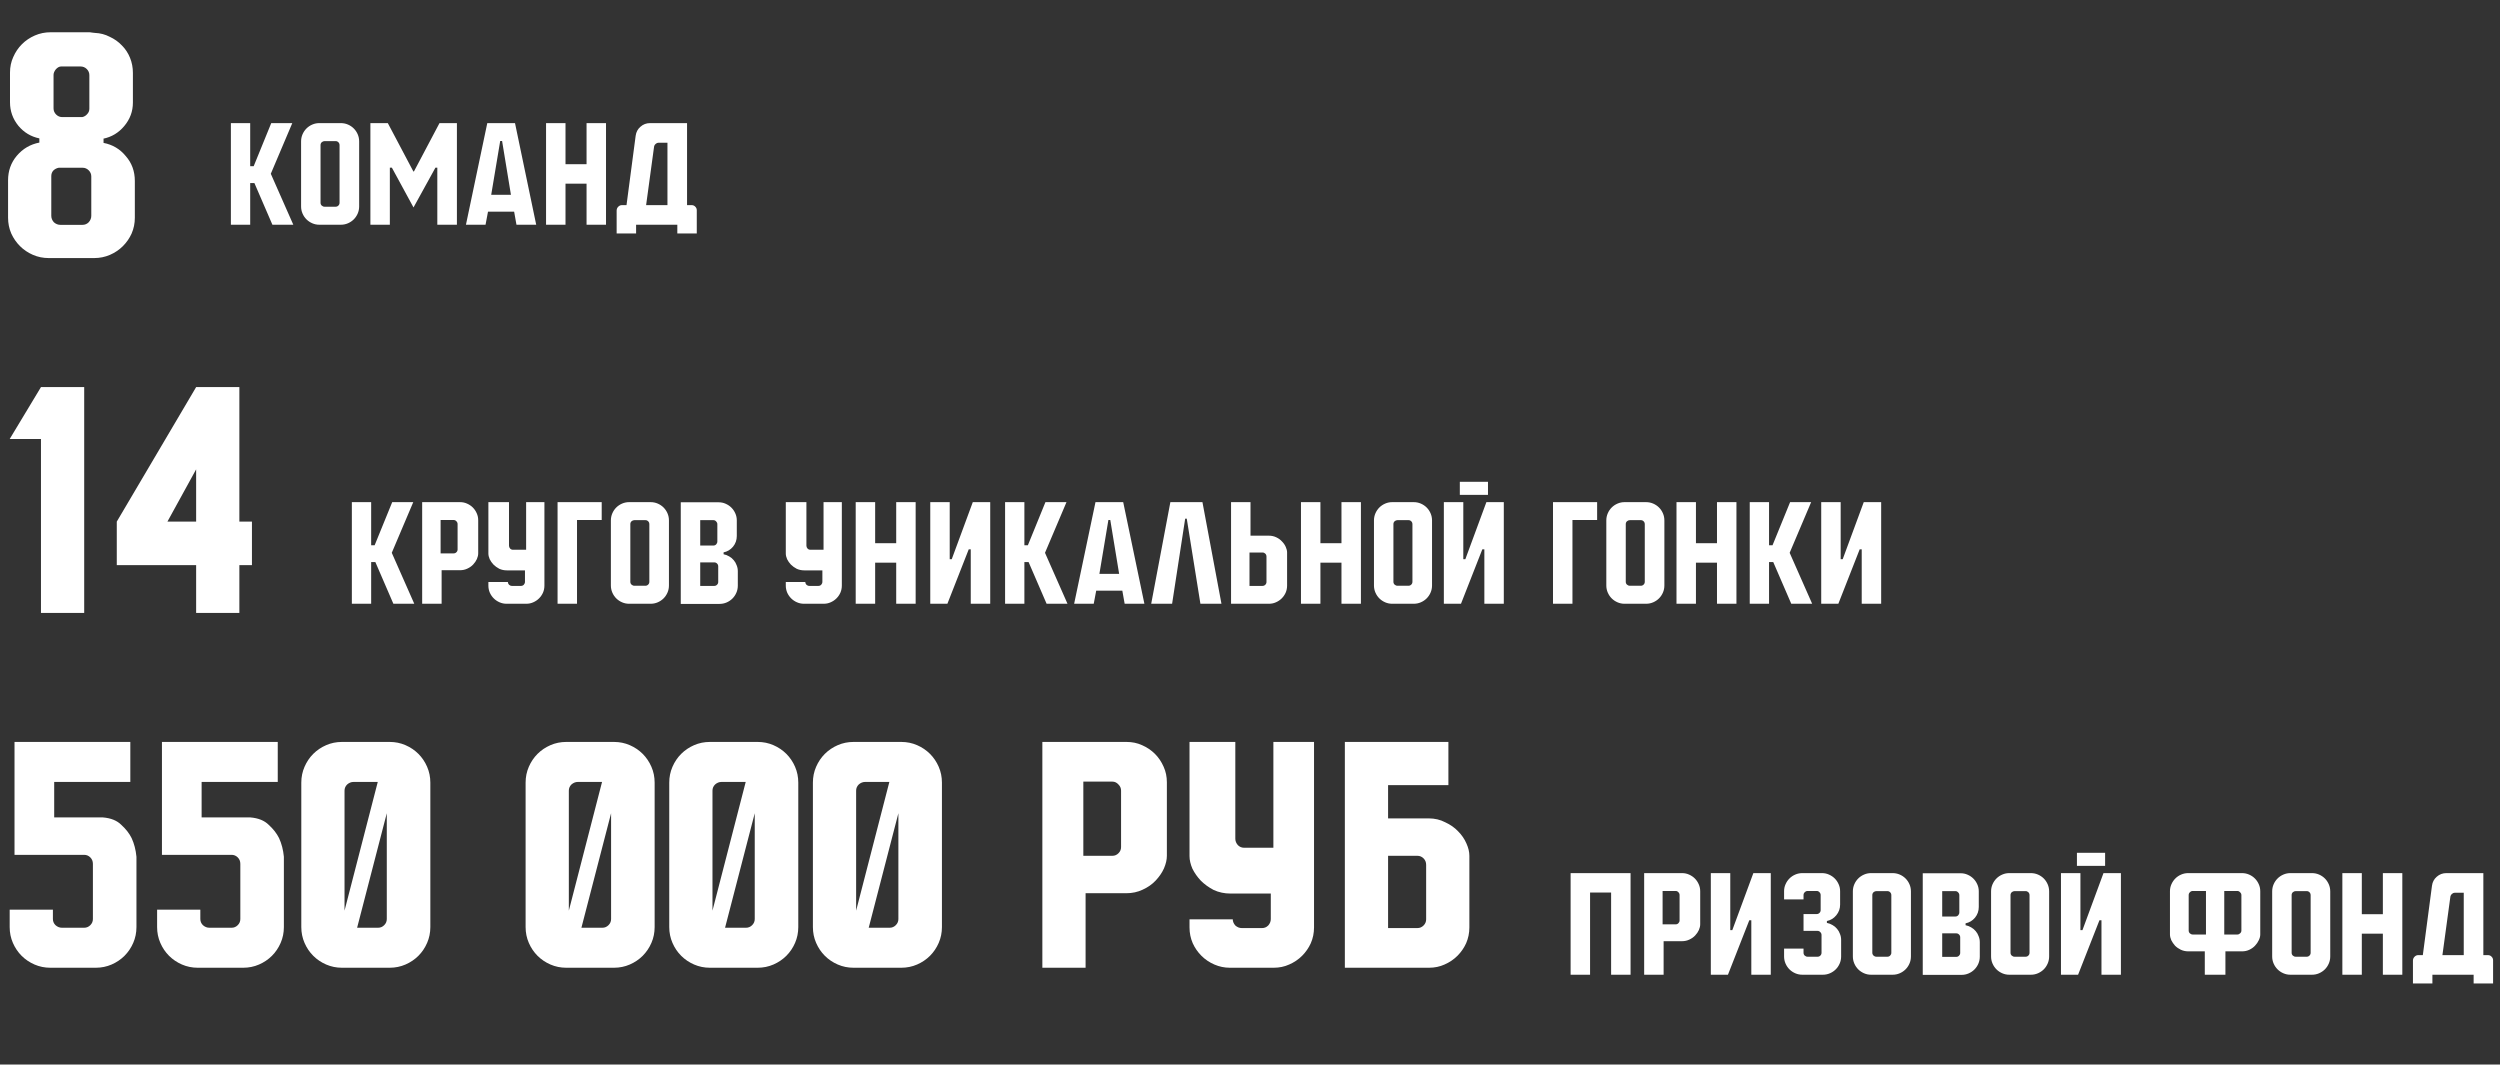
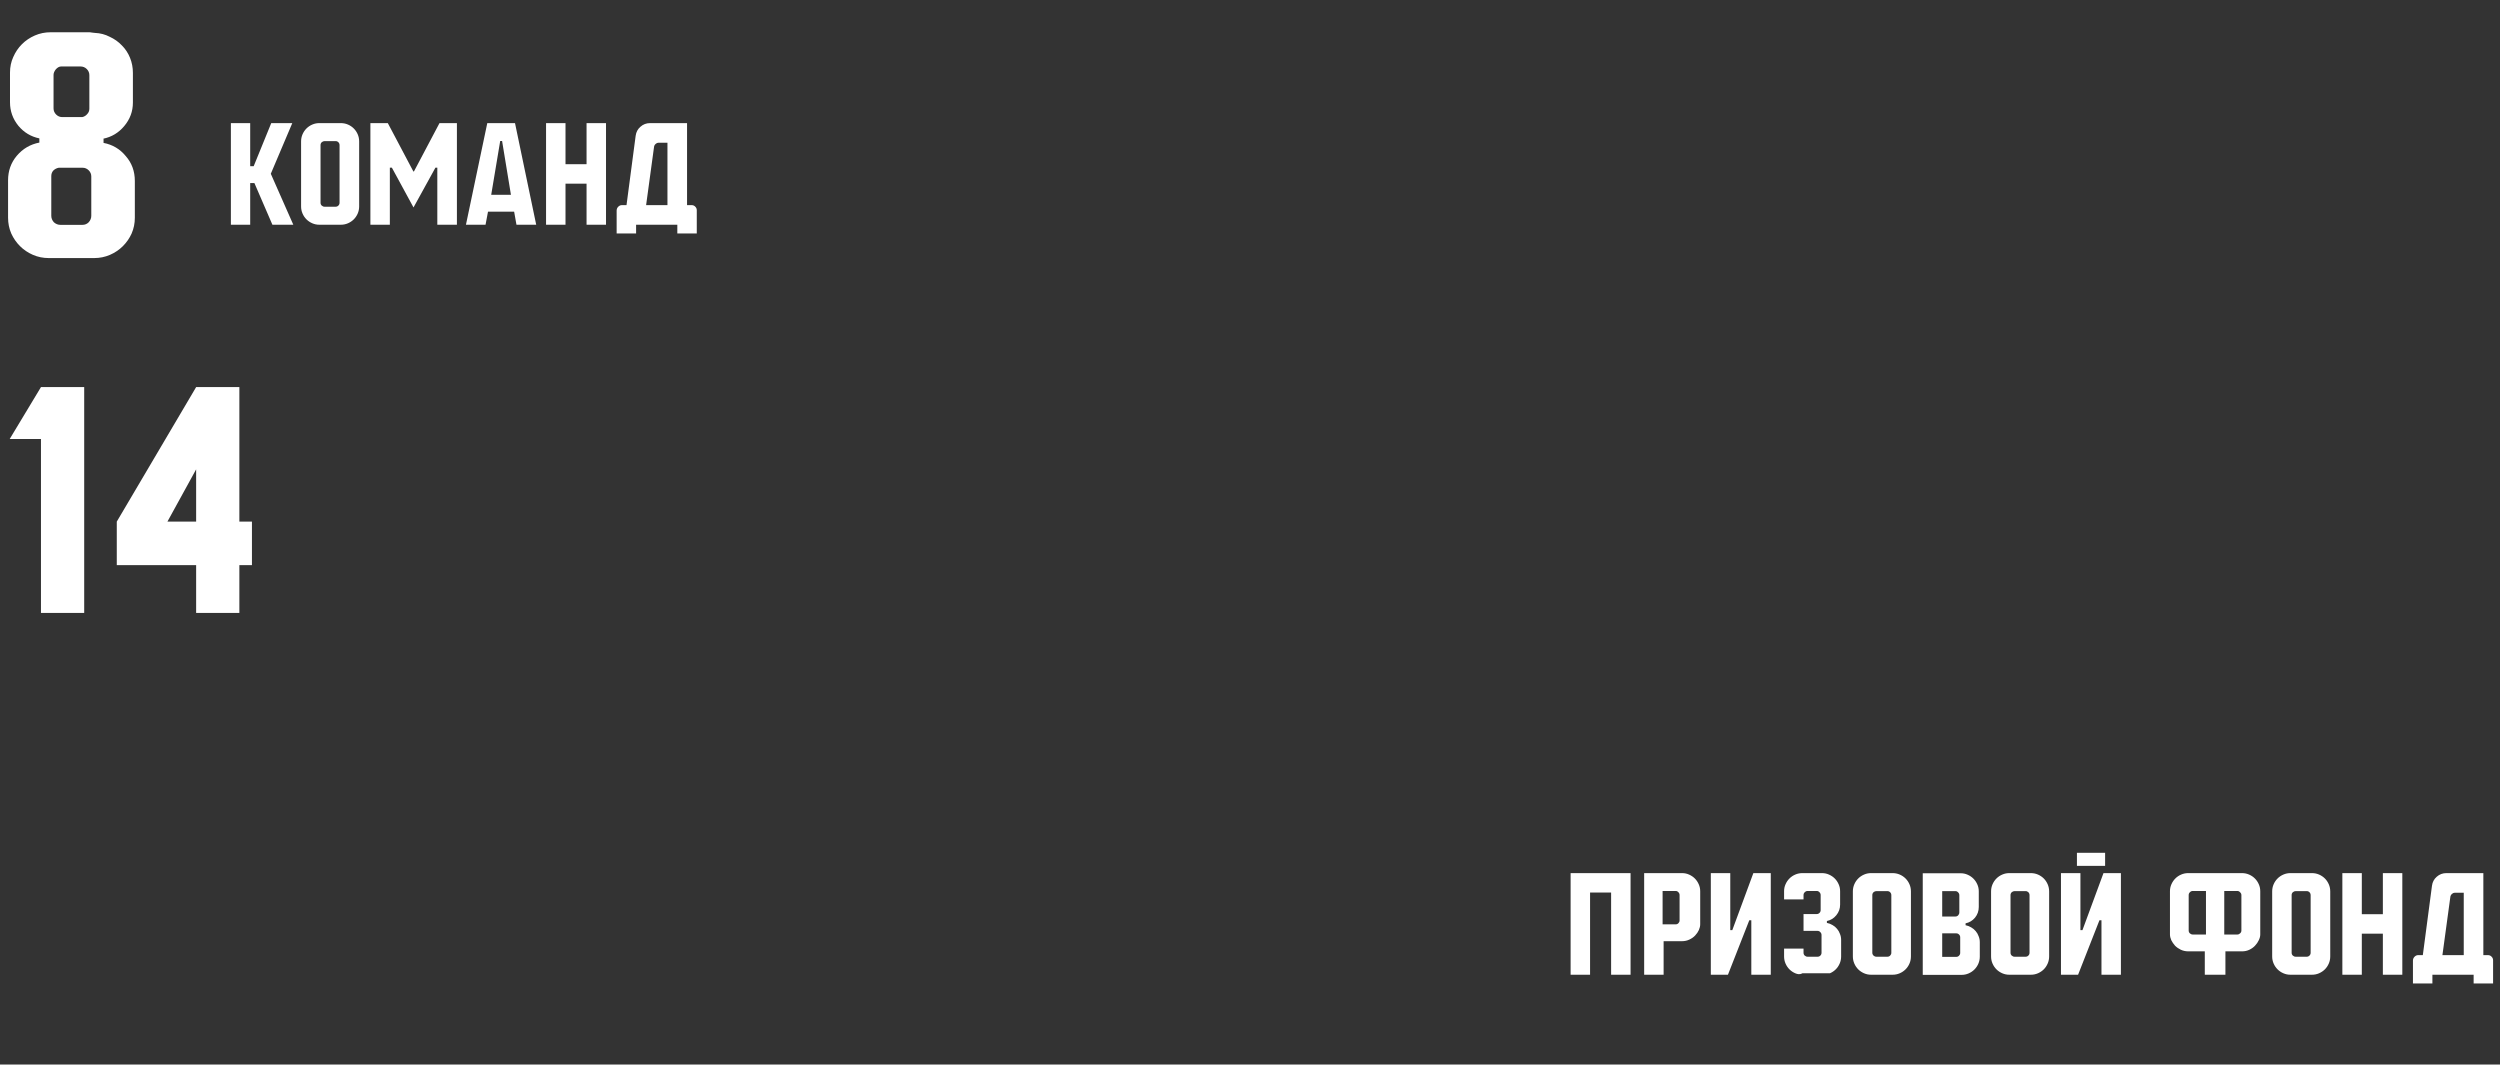
<svg xmlns="http://www.w3.org/2000/svg" viewBox="0 0 310 132" fill="none">
  <rect x="0" y="0" width="310" height="132" fill="#333333" stroke="none" />
  <path d="M4.88 17.16C3.84 16.947 2.973 16.427 2.28 15.6C1.587 14.747 1.24 13.773 1.24 12.68V9C1.24 8.307 1.373 7.667 1.64 7.08C1.907 6.467 2.267 5.933 2.72 5.48C3.173 5.027 3.707 4.667 4.32 4.4C4.933 4.133 5.587 4 6.28 4H11.04C11.173 4 11.293 4.013 11.4 4.04C11.507 4.04 11.627 4.053 11.76 4.08C12.427 4.107 13.04 4.267 13.6 4.56C14.187 4.827 14.693 5.187 15.12 5.64C15.547 6.067 15.88 6.573 16.12 7.16C16.36 7.747 16.48 8.373 16.48 9.04V12.72C16.48 13.813 16.12 14.787 15.4 15.64C14.707 16.467 13.84 16.987 12.8 17.2H12.84V17.72C13.96 17.933 14.88 18.48 15.6 19.36C16.347 20.213 16.72 21.24 16.72 22.44V27C16.72 27.693 16.587 28.347 16.32 28.96C16.053 29.547 15.693 30.067 15.24 30.52C14.787 30.973 14.253 31.333 13.64 31.6C13.027 31.867 12.373 32 11.68 32H6.04C5.347 32 4.693 31.867 4.08 31.6C3.467 31.333 2.933 30.973 2.48 30.52C2.027 30.067 1.667 29.547 1.4 28.96C1.133 28.347 1 27.693 1 27V22.36C1 21.187 1.36 20.173 2.08 19.32C2.827 18.44 3.76 17.893 4.88 17.68V17.16ZM10.2 14.52C10.44 14.467 10.64 14.347 10.8 14.16C10.987 13.973 11.08 13.747 11.08 13.48V9.32C11.08 9.027 10.973 8.773 10.76 8.56C10.547 8.347 10.28 8.24 9.96 8.24H7.6C7.36 8.24 7.133 8.36 6.92 8.6C6.733 8.84 6.64 9.067 6.64 9.28V13.44C6.64 13.733 6.747 13.987 6.96 14.2C7.173 14.413 7.427 14.52 7.72 14.52H10.2ZM7.28 20.8C7.013 20.853 6.787 20.973 6.6 21.16C6.44 21.347 6.36 21.573 6.36 21.84V26.76C6.36 27.053 6.467 27.32 6.68 27.56C6.92 27.773 7.187 27.88 7.48 27.88H10.24C10.533 27.88 10.787 27.773 11 27.56C11.213 27.32 11.32 27.053 11.32 26.76V21.88C11.32 21.587 11.213 21.333 11 21.12C10.787 20.907 10.533 20.8 10.24 20.8H7.28Z" fill="white" />
  <path d="M28.63 15.266H31.024V20.612H31.456L33.634 15.266H36.244L33.58 21.548L36.37 27.866H33.778L31.546 22.7H31.024V27.866H28.63V15.266ZM37.335 17.534C37.335 17.222 37.395 16.928 37.515 16.652C37.635 16.376 37.797 16.136 38.001 15.932C38.205 15.728 38.445 15.566 38.721 15.446C38.997 15.326 39.285 15.266 39.585 15.266H42.267C42.579 15.266 42.873 15.326 43.149 15.446C43.425 15.566 43.665 15.728 43.869 15.932C44.073 16.136 44.235 16.376 44.355 16.652C44.475 16.928 44.535 17.222 44.535 17.534V25.598C44.535 25.91 44.475 26.204 44.355 26.48C44.235 26.756 44.073 26.996 43.869 27.2C43.665 27.404 43.425 27.566 43.149 27.686C42.873 27.806 42.579 27.866 42.267 27.866H39.585C39.285 27.866 38.997 27.806 38.721 27.686C38.445 27.566 38.205 27.404 38.001 27.2C37.797 26.996 37.635 26.756 37.515 26.48C37.395 26.204 37.335 25.91 37.335 25.598V17.534ZM41.619 25.634C41.751 25.634 41.865 25.586 41.961 25.49C42.057 25.394 42.105 25.28 42.105 25.148V18.002C42.105 17.858 42.057 17.738 41.961 17.642C41.865 17.546 41.751 17.498 41.619 17.498H40.251C40.119 17.498 39.999 17.546 39.891 17.642C39.795 17.738 39.747 17.852 39.747 17.984V25.148C39.747 25.28 39.795 25.394 39.891 25.49C39.999 25.586 40.119 25.634 40.251 25.634H41.619ZM45.929 15.266H48.089L51.257 21.26H51.329L54.497 15.266H56.657V27.866H54.227V20.792H53.993L51.275 25.724L48.593 20.792H48.341V27.866H45.929V15.266ZM60.423 15.266H63.861L66.489 27.866H64.041L63.753 26.246H60.513L60.207 27.866H57.777L60.423 15.266ZM63.357 24.158L62.259 17.48H62.025L60.909 24.158H63.357ZM67.711 27.866V15.266H70.123V20.36H72.733V15.266H75.145V27.866H72.733V22.772H70.123V27.866H67.711ZM76.464 26.12C76.464 25.928 76.53 25.766 76.662 25.634C76.794 25.502 76.944 25.436 77.112 25.436H77.688L78.822 16.832C78.882 16.376 79.08 16.004 79.416 15.716C79.752 15.416 80.148 15.266 80.604 15.266H85.194V25.436H85.77C85.95 25.436 86.1 25.502 86.22 25.634C86.34 25.754 86.4 25.898 86.4 26.066V28.946H83.988V27.866H78.876V28.946H76.464V26.12ZM82.764 25.436V17.696H81.666C81.534 17.696 81.414 17.744 81.306 17.84C81.198 17.924 81.132 18.032 81.108 18.164L80.118 25.436H82.764Z" fill="white" />
  <path d="M5.08 48H10.44V76H5.08V54.44H1.2L5.08 48ZM14.481 64.68L24.321 48H29.681V64.68H31.241V70.08H29.681V76H24.321V70.08H14.481V64.68ZM24.321 64.68V58.2L20.761 64.68H24.321Z" fill="white" />
-   <path d="M43.63 62.266H46.024V67.612H46.456L48.634 62.266H51.244L48.58 68.548L51.37 74.866H48.778L46.546 69.7H46.024V74.866H43.63V62.266ZM52.349 62.266H57.047C57.359 62.266 57.647 62.326 57.911 62.446C58.187 62.566 58.427 62.728 58.631 62.932C58.835 63.136 58.997 63.376 59.117 63.652C59.237 63.916 59.297 64.204 59.297 64.516V68.62C59.297 68.836 59.243 69.07 59.135 69.322C59.027 69.562 58.871 69.79 58.667 70.006C58.475 70.21 58.235 70.378 57.947 70.51C57.671 70.642 57.365 70.708 57.029 70.708H54.761V74.866H52.349V62.266ZM56.255 68.62C56.387 68.62 56.501 68.572 56.597 68.476C56.693 68.38 56.741 68.266 56.741 68.134V64.984C56.741 64.852 56.693 64.738 56.597 64.642C56.501 64.534 56.387 64.48 56.255 64.48H54.635V68.62H56.255ZM60.56 72.166H62.972V72.148C62.972 72.28 63.02 72.4 63.116 72.508C63.224 72.604 63.344 72.652 63.476 72.652H64.61C64.742 72.652 64.856 72.604 64.952 72.508C65.048 72.4 65.096 72.28 65.096 72.148V70.726H62.846C62.51 70.726 62.198 70.66 61.91 70.528C61.634 70.384 61.394 70.21 61.19 70.006C60.998 69.802 60.842 69.58 60.722 69.34C60.614 69.088 60.56 68.854 60.56 68.638V62.266H63.116V67.666C63.116 67.798 63.164 67.918 63.26 68.026C63.356 68.122 63.47 68.17 63.602 68.17H65.24V62.266H67.508V72.616C67.508 72.928 67.448 73.222 67.328 73.498C67.208 73.762 67.046 73.996 66.842 74.2C66.638 74.404 66.398 74.566 66.122 74.686C65.858 74.806 65.57 74.866 65.258 74.866H62.81C62.51 74.866 62.222 74.806 61.946 74.686C61.67 74.566 61.43 74.404 61.226 74.2C61.022 73.996 60.86 73.762 60.74 73.498C60.62 73.222 60.56 72.928 60.56 72.616V72.166ZM69.138 62.266H74.611V64.48H71.55V74.866H69.138V62.266ZM75.749 64.534C75.749 64.222 75.809 63.928 75.929 63.652C76.049 63.376 76.211 63.136 76.415 62.932C76.619 62.728 76.859 62.566 77.135 62.446C77.411 62.326 77.699 62.266 77.999 62.266H80.681C80.993 62.266 81.287 62.326 81.563 62.446C81.839 62.566 82.079 62.728 82.283 62.932C82.487 63.136 82.649 63.376 82.769 63.652C82.889 63.928 82.949 64.222 82.949 64.534V72.598C82.949 72.91 82.889 73.204 82.769 73.48C82.649 73.756 82.487 73.996 82.283 74.2C82.079 74.404 81.839 74.566 81.563 74.686C81.287 74.806 80.993 74.866 80.681 74.866H77.999C77.699 74.866 77.411 74.806 77.135 74.686C76.859 74.566 76.619 74.404 76.415 74.2C76.211 73.996 76.049 73.756 75.929 73.48C75.809 73.204 75.749 72.91 75.749 72.598V64.534ZM80.033 72.634C80.165 72.634 80.279 72.586 80.375 72.49C80.471 72.394 80.519 72.28 80.519 72.148V65.002C80.519 64.858 80.471 64.738 80.375 64.642C80.279 64.546 80.165 64.498 80.033 64.498H78.665C78.533 64.498 78.413 64.546 78.305 64.642C78.209 64.738 78.161 64.852 78.161 64.984V72.148C78.161 72.28 78.209 72.394 78.305 72.49C78.413 72.586 78.533 72.634 78.665 72.634H80.033ZM84.415 62.284H89.113C89.425 62.284 89.713 62.344 89.977 62.464C90.253 62.584 90.493 62.746 90.697 62.95C90.901 63.154 91.063 63.394 91.183 63.67C91.303 63.934 91.363 64.222 91.363 64.534V66.46C91.363 66.964 91.207 67.408 90.895 67.792C90.583 68.164 90.193 68.398 89.725 68.494V68.728C89.977 68.776 90.211 68.866 90.427 68.998C90.643 69.118 90.829 69.274 90.985 69.466C91.141 69.646 91.261 69.856 91.345 70.096C91.441 70.324 91.489 70.57 91.489 70.834V72.616C91.489 72.928 91.429 73.222 91.309 73.498C91.189 73.774 91.027 74.014 90.823 74.218C90.619 74.422 90.379 74.584 90.103 74.704C89.827 74.824 89.533 74.884 89.221 74.884H84.415V62.284ZM88.465 67.648C88.597 67.648 88.711 67.6 88.807 67.504C88.903 67.396 88.951 67.276 88.951 67.144V65.002C88.951 64.87 88.903 64.756 88.807 64.66C88.711 64.552 88.597 64.498 88.465 64.498H86.827V67.648H88.465ZM88.573 72.652C88.705 72.652 88.819 72.604 88.915 72.508C89.011 72.412 89.059 72.298 89.059 72.166V70.222C89.059 70.09 89.011 69.976 88.915 69.88C88.819 69.784 88.705 69.736 88.573 69.736H86.827V72.652H88.573ZM97.439 72.166H99.851V72.148C99.851 72.28 99.899 72.4 99.995 72.508C100.103 72.604 100.223 72.652 100.355 72.652H101.489C101.621 72.652 101.735 72.604 101.831 72.508C101.927 72.4 101.975 72.28 101.975 72.148V70.726H99.725C99.389 70.726 99.077 70.66 98.789 70.528C98.513 70.384 98.273 70.21 98.069 70.006C97.877 69.802 97.721 69.58 97.601 69.34C97.493 69.088 97.439 68.854 97.439 68.638V62.266H99.995V67.666C99.995 67.798 100.043 67.918 100.139 68.026C100.235 68.122 100.349 68.17 100.481 68.17H102.119V62.266H104.387V72.616C104.387 72.928 104.327 73.222 104.207 73.498C104.087 73.762 103.925 73.996 103.721 74.2C103.517 74.404 103.277 74.566 103.001 74.686C102.737 74.806 102.449 74.866 102.137 74.866H99.689C99.389 74.866 99.101 74.806 98.825 74.686C98.549 74.566 98.309 74.404 98.105 74.2C97.901 73.996 97.739 73.762 97.619 73.498C97.499 73.222 97.439 72.928 97.439 72.616V72.166ZM106.107 74.866V62.266H108.519V67.36H111.129V62.266H113.541V74.866H111.129V69.772H108.519V74.866H106.107ZM115.353 62.266H117.764V69.34H118.016L120.626 62.266H122.787V74.866H120.374V68.116H120.123L117.477 74.866H115.353V62.266ZM124.63 62.266H127.024V67.612H127.456L129.634 62.266H132.244L129.58 68.548L132.37 74.866H129.778L127.546 69.7H127.024V74.866H124.63V62.266ZM135.839 62.266H139.277L141.905 74.866H139.457L139.169 73.246H135.929L135.623 74.866H133.193L135.839 62.266ZM138.773 71.158L137.675 64.48H137.441L136.325 71.158H138.773ZM145.125 62.266H149.103L151.461 74.866H148.851L147.159 64.318H146.961L145.341 74.866H142.749L145.125 62.266ZM152.651 74.866V62.266H155.063V66.424H157.331C157.667 66.424 157.973 66.49 158.249 66.622C158.537 66.754 158.777 66.928 158.969 67.144C159.173 67.348 159.329 67.576 159.437 67.828C159.545 68.068 159.599 68.296 159.599 68.512V72.616C159.599 72.928 159.539 73.222 159.419 73.498C159.299 73.762 159.137 73.996 158.933 74.2C158.729 74.404 158.489 74.566 158.213 74.686C157.949 74.806 157.661 74.866 157.349 74.866H152.651ZM156.557 72.652C156.689 72.652 156.803 72.604 156.899 72.508C156.995 72.412 157.043 72.298 157.043 72.166V69.016C157.043 68.872 156.995 68.752 156.899 68.656C156.803 68.56 156.689 68.512 156.557 68.512H154.937V72.652H156.557ZM161.32 74.866V62.266H163.732V67.36H166.342V62.266H168.754V74.866H166.342V69.772H163.732V74.866H161.32ZM170.372 64.534C170.372 64.222 170.432 63.928 170.552 63.652C170.672 63.376 170.834 63.136 171.038 62.932C171.242 62.728 171.482 62.566 171.758 62.446C172.034 62.326 172.322 62.266 172.622 62.266H175.304C175.616 62.266 175.91 62.326 176.186 62.446C176.462 62.566 176.702 62.728 176.906 62.932C177.11 63.136 177.272 63.376 177.392 63.652C177.512 63.928 177.572 64.222 177.572 64.534V72.598C177.572 72.91 177.512 73.204 177.392 73.48C177.272 73.756 177.11 73.996 176.906 74.2C176.702 74.404 176.462 74.566 176.186 74.686C175.91 74.806 175.616 74.866 175.304 74.866H172.622C172.322 74.866 172.034 74.806 171.758 74.686C171.482 74.566 171.242 74.404 171.038 74.2C170.834 73.996 170.672 73.756 170.552 73.48C170.432 73.204 170.372 72.91 170.372 72.598V64.534ZM174.656 72.634C174.788 72.634 174.902 72.586 174.998 72.49C175.094 72.394 175.142 72.28 175.142 72.148V65.002C175.142 64.858 175.094 64.738 174.998 64.642C174.902 64.546 174.788 64.498 174.656 64.498H173.288C173.156 64.498 173.036 64.546 172.928 64.642C172.832 64.738 172.784 64.852 172.784 64.984V72.148C172.784 72.28 172.832 72.394 172.928 72.49C173.036 72.586 173.156 72.634 173.288 72.634H174.656ZM184.51 59.746V61.366H181.018V59.746H184.51ZM179.038 62.266H181.45V69.34H181.702L184.312 62.266H186.472V74.866H184.06V68.116H183.808L181.162 74.866H179.038V62.266ZM192.572 62.266H198.044V64.48H194.984V74.866H192.572V62.266ZM199.183 64.534C199.183 64.222 199.243 63.928 199.363 63.652C199.483 63.376 199.645 63.136 199.849 62.932C200.053 62.728 200.293 62.566 200.569 62.446C200.845 62.326 201.133 62.266 201.433 62.266H204.115C204.427 62.266 204.721 62.326 204.997 62.446C205.273 62.566 205.513 62.728 205.717 62.932C205.921 63.136 206.083 63.376 206.203 63.652C206.323 63.928 206.383 64.222 206.383 64.534V72.598C206.383 72.91 206.323 73.204 206.203 73.48C206.083 73.756 205.921 73.996 205.717 74.2C205.513 74.404 205.273 74.566 204.997 74.686C204.721 74.806 204.427 74.866 204.115 74.866H201.433C201.133 74.866 200.845 74.806 200.569 74.686C200.293 74.566 200.053 74.404 199.849 74.2C199.645 73.996 199.483 73.756 199.363 73.48C199.243 73.204 199.183 72.91 199.183 72.598V64.534ZM203.467 72.634C203.599 72.634 203.713 72.586 203.809 72.49C203.905 72.394 203.953 72.28 203.953 72.148V65.002C203.953 64.858 203.905 64.738 203.809 64.642C203.713 64.546 203.599 64.498 203.467 64.498H202.099C201.967 64.498 201.847 64.546 201.739 64.642C201.643 64.738 201.595 64.852 201.595 64.984V72.148C201.595 72.28 201.643 72.394 201.739 72.49C201.847 72.586 201.967 72.634 202.099 72.634H203.467ZM207.885 74.866V62.266H210.297V67.36H212.907V62.266H215.319V74.866H212.907V69.772H210.297V74.866H207.885ZM216.968 62.266H219.362V67.612H219.794L221.972 62.266H224.582L221.918 68.548L224.708 74.866H222.116L219.884 69.7H219.362V74.866H216.968V62.266ZM225.831 62.266H228.243V69.34H228.495L231.105 62.266H233.265V74.866H230.853V68.116H230.601L227.955 74.866H225.831V62.266Z" fill="white" />
-   <path d="M1.2 112.8H6.56V113.96C6.56 114.253 6.667 114.507 6.88 114.72C7.12 114.933 7.387 115.04 7.68 115.04H10.44C10.733 115.04 10.987 114.933 11.2 114.72C11.413 114.507 11.52 114.253 11.52 113.96V107.12C11.52 106.8 11.413 106.533 11.2 106.32C10.987 106.107 10.733 106 10.44 106H1.8V92H16.16V96.96H6.72V101.36H12.76C13.747 101.44 14.507 101.747 15.04 102.28C15.6 102.787 16.027 103.333 16.32 103.92C16.64 104.613 16.84 105.387 16.92 106.24V114.96C16.92 115.653 16.787 116.307 16.52 116.92C16.253 117.533 15.893 118.067 15.44 118.52C14.987 118.973 14.453 119.333 13.84 119.6C13.227 119.867 12.573 120 11.88 120H6.24C5.547 120 4.893 119.867 4.28 119.6C3.667 119.333 3.133 118.973 2.68 118.52C2.227 118.067 1.867 117.533 1.6 116.92C1.333 116.307 1.2 115.653 1.2 114.96V112.8ZM19.481 112.8H24.841V113.96C24.841 114.253 24.948 114.507 25.161 114.72C25.401 114.933 25.668 115.04 25.961 115.04H28.721C29.015 115.04 29.268 114.933 29.481 114.72C29.695 114.507 29.801 114.253 29.801 113.96V107.12C29.801 106.8 29.695 106.533 29.481 106.32C29.268 106.107 29.015 106 28.721 106H20.081V92H34.441V96.96H25.001V101.36H31.041C32.028 101.44 32.788 101.747 33.321 102.28C33.881 102.787 34.308 103.333 34.601 103.92C34.921 104.613 35.121 105.387 35.201 106.24V114.96C35.201 115.653 35.068 116.307 34.801 116.92C34.535 117.533 34.175 118.067 33.721 118.52C33.268 118.973 32.734 119.333 32.121 119.6C31.508 119.867 30.855 120 30.161 120H24.521C23.828 120 23.175 119.867 22.561 119.6C21.948 119.333 21.415 118.973 20.961 118.52C20.508 118.067 20.148 117.533 19.881 116.92C19.615 116.307 19.481 115.653 19.481 114.96V112.8ZM37.362 97.04C37.362 96.347 37.496 95.693 37.763 95.08C38.029 94.467 38.389 93.933 38.843 93.48C39.296 93.027 39.829 92.667 40.443 92.4C41.056 92.133 41.709 92 42.403 92H48.322C49.016 92 49.669 92.133 50.282 92.4C50.896 92.667 51.429 93.027 51.883 93.48C52.336 93.933 52.696 94.467 52.962 95.08C53.229 95.693 53.362 96.347 53.362 97.04V114.96C53.362 115.653 53.229 116.307 52.962 116.92C52.696 117.533 52.336 118.067 51.883 118.52C51.429 118.973 50.896 119.333 50.282 119.6C49.669 119.867 49.016 120 48.322 120H42.403C41.709 120 41.056 119.867 40.443 119.6C39.829 119.333 39.296 118.973 38.843 118.52C38.389 118.067 38.029 117.533 37.763 116.92C37.496 116.307 37.362 115.653 37.362 114.96V97.04ZM42.722 112.92L46.843 96.96H43.843C43.549 96.96 43.282 97.067 43.042 97.28C42.829 97.493 42.722 97.747 42.722 98.04V112.92ZM46.883 115.04C47.176 115.04 47.429 114.933 47.642 114.72C47.856 114.507 47.962 114.253 47.962 113.96V100.84L44.282 115.04H46.883ZM65.175 97.04C65.175 96.347 65.308 95.693 65.575 95.08C65.842 94.467 66.202 93.933 66.655 93.48C67.108 93.027 67.642 92.667 68.255 92.4C68.868 92.133 69.522 92 70.215 92H76.135C76.828 92 77.482 92.133 78.095 92.4C78.708 92.667 79.242 93.027 79.695 93.48C80.148 93.933 80.508 94.467 80.775 95.08C81.042 95.693 81.175 96.347 81.175 97.04V114.96C81.175 115.653 81.042 116.307 80.775 116.92C80.508 117.533 80.148 118.067 79.695 118.52C79.242 118.973 78.708 119.333 78.095 119.6C77.482 119.867 76.828 120 76.135 120H70.215C69.522 120 68.868 119.867 68.255 119.6C67.642 119.333 67.108 118.973 66.655 118.52C66.202 118.067 65.842 117.533 65.575 116.92C65.308 116.307 65.175 115.653 65.175 114.96V97.04ZM70.535 112.92L74.655 96.96H71.655C71.362 96.96 71.095 97.067 70.855 97.28C70.642 97.493 70.535 97.747 70.535 98.04V112.92ZM74.695 115.04C74.988 115.04 75.242 114.933 75.455 114.72C75.668 114.507 75.775 114.253 75.775 113.96V100.84L72.095 115.04H74.695ZM82.987 97.04C82.987 96.347 83.121 95.693 83.388 95.08C83.654 94.467 84.014 93.933 84.468 93.48C84.921 93.027 85.454 92.667 86.067 92.4C86.681 92.133 87.334 92 88.028 92H93.948C94.641 92 95.294 92.133 95.907 92.4C96.521 92.667 97.054 93.027 97.507 93.48C97.961 93.933 98.321 94.467 98.588 95.08C98.854 95.693 98.987 96.347 98.987 97.04V114.96C98.987 115.653 98.854 116.307 98.588 116.92C98.321 117.533 97.961 118.067 97.507 118.52C97.054 118.973 96.521 119.333 95.907 119.6C95.294 119.867 94.641 120 93.948 120H88.028C87.334 120 86.681 119.867 86.067 119.6C85.454 119.333 84.921 118.973 84.468 118.52C84.014 118.067 83.654 117.533 83.388 116.92C83.121 116.307 82.987 115.653 82.987 114.96V97.04ZM88.347 112.92L92.468 96.96H89.468C89.174 96.96 88.907 97.067 88.668 97.28C88.454 97.493 88.347 97.747 88.347 98.04V112.92ZM92.507 115.04C92.801 115.04 93.054 114.933 93.267 114.72C93.481 114.507 93.588 114.253 93.588 113.96V100.84L89.907 115.04H92.507ZM100.8 97.04C100.8 96.347 100.933 95.693 101.2 95.08C101.467 94.467 101.827 93.933 102.28 93.48C102.733 93.027 103.267 92.667 103.88 92.4C104.493 92.133 105.147 92 105.84 92H111.76C112.453 92 113.107 92.133 113.72 92.4C114.333 92.667 114.867 93.027 115.32 93.48C115.773 93.933 116.133 94.467 116.4 95.08C116.667 95.693 116.8 96.347 116.8 97.04V114.96C116.8 115.653 116.667 116.307 116.4 116.92C116.133 117.533 115.773 118.067 115.32 118.52C114.867 118.973 114.333 119.333 113.72 119.6C113.107 119.867 112.453 120 111.76 120H105.84C105.147 120 104.493 119.867 103.88 119.6C103.267 119.333 102.733 118.973 102.28 118.52C101.827 118.067 101.467 117.533 101.2 116.92C100.933 116.307 100.8 115.653 100.8 114.96V97.04ZM106.16 112.92L110.28 96.96H107.28C106.987 96.96 106.72 97.067 106.48 97.28C106.267 97.493 106.16 97.747 106.16 98.04V112.92ZM110.32 115.04C110.613 115.04 110.867 114.933 111.08 114.72C111.293 114.507 111.4 114.253 111.4 113.96V100.84L107.72 115.04H110.32ZM129.252 92H139.692C140.386 92 141.026 92.133 141.613 92.4C142.226 92.667 142.759 93.027 143.213 93.48C143.666 93.933 144.026 94.467 144.292 95.08C144.559 95.667 144.692 96.307 144.692 97V106.12C144.692 106.6 144.572 107.12 144.333 107.68C144.093 108.213 143.746 108.72 143.292 109.2C142.866 109.653 142.333 110.027 141.692 110.32C141.079 110.613 140.399 110.76 139.653 110.76H134.613V120H129.252V92ZM137.933 106.12C138.226 106.12 138.479 106.013 138.692 105.8C138.906 105.587 139.012 105.333 139.012 105.04V98.04C139.012 97.747 138.906 97.493 138.692 97.28C138.479 97.04 138.226 96.92 137.933 96.92H134.333V106.12H137.933ZM147.5 114H152.859V113.96C152.859 114.253 152.966 114.52 153.179 114.76C153.419 114.973 153.686 115.08 153.98 115.08H156.5C156.793 115.08 157.046 114.973 157.26 114.76C157.473 114.52 157.579 114.253 157.579 113.96V110.8H152.579C151.833 110.8 151.139 110.653 150.5 110.36C149.886 110.04 149.353 109.653 148.899 109.2C148.473 108.747 148.126 108.253 147.859 107.72C147.619 107.16 147.5 106.64 147.5 106.16V92H153.179V104C153.179 104.293 153.286 104.56 153.5 104.8C153.713 105.013 153.966 105.12 154.26 105.12H157.899V92H162.94V115C162.94 115.693 162.806 116.347 162.54 116.96C162.273 117.547 161.913 118.067 161.459 118.52C161.006 118.973 160.473 119.333 159.859 119.6C159.273 119.867 158.633 120 157.94 120H152.5C151.833 120 151.193 119.867 150.579 119.6C149.966 119.333 149.433 118.973 148.98 118.52C148.526 118.067 148.166 117.547 147.899 116.96C147.633 116.347 147.5 115.693 147.5 115V114ZM166.762 92H179.602V97.36H172.122V101.48H177.162C177.909 101.48 178.589 101.64 179.202 101.96C179.842 102.253 180.375 102.627 180.802 103.08C181.255 103.533 181.602 104.04 181.842 104.6C182.082 105.133 182.202 105.64 182.202 106.12V115C182.202 115.693 182.069 116.347 181.802 116.96C181.535 117.547 181.175 118.067 180.722 118.52C180.268 118.973 179.735 119.333 179.122 119.6C178.535 119.867 177.895 120 177.202 120H166.762V92ZM175.762 115.08C176.055 115.08 176.309 114.973 176.522 114.76C176.735 114.547 176.842 114.293 176.842 114V107.24C176.842 106.92 176.735 106.653 176.522 106.44C176.309 106.227 176.055 106.12 175.762 106.12H172.122V115.08H175.762Z" fill="white" />
-   <path d="M194.756 120.866V108.266H202.19V120.866H199.778V110.678H197.168V120.866H194.756ZM203.876 108.266H208.575C208.887 108.266 209.174 108.326 209.439 108.446C209.714 108.566 209.954 108.728 210.159 108.932C210.363 109.136 210.524 109.376 210.644 109.652C210.764 109.916 210.825 110.204 210.825 110.516V114.62C210.825 114.836 210.77 115.07 210.662 115.322C210.554 115.562 210.399 115.79 210.195 116.006C210.002 116.21 209.762 116.378 209.475 116.51C209.198 116.642 208.893 116.708 208.556 116.708H206.288V120.866H203.876V108.266ZM207.782 114.62C207.915 114.62 208.029 114.572 208.125 114.476C208.22 114.38 208.268 114.266 208.268 114.134V110.984C208.268 110.852 208.22 110.738 208.125 110.642C208.029 110.534 207.915 110.48 207.782 110.48H206.162V114.62H207.782ZM212.142 108.266H214.554V115.34H214.805L217.416 108.266H219.576V120.866H217.163V114.116H216.911L214.266 120.866H212.142V108.266ZM221.226 117.626H223.638V118.148C223.638 118.28 223.686 118.394 223.782 118.49C223.89 118.586 224.01 118.634 224.142 118.634H225.384C225.516 118.634 225.63 118.586 225.726 118.49C225.822 118.394 225.87 118.28 225.87 118.148V115.934C225.87 115.802 225.822 115.688 225.726 115.592C225.63 115.484 225.516 115.43 225.384 115.43H223.638V113.342H225.276C225.408 113.342 225.522 113.294 225.618 113.198C225.714 113.102 225.762 112.988 225.762 112.856V110.984C225.762 110.852 225.714 110.738 225.618 110.642C225.522 110.534 225.408 110.48 225.276 110.48H224.142C224.01 110.48 223.89 110.534 223.782 110.642C223.686 110.738 223.638 110.852 223.638 110.984V111.524H221.226V110.516C221.226 110.204 221.286 109.916 221.406 109.652C221.526 109.376 221.688 109.136 221.892 108.932C222.096 108.728 222.336 108.566 222.612 108.446C222.888 108.326 223.182 108.266 223.494 108.266H225.924C226.236 108.266 226.524 108.326 226.788 108.446C227.064 108.566 227.304 108.728 227.508 108.932C227.712 109.136 227.874 109.376 227.994 109.652C228.114 109.916 228.174 110.204 228.174 110.516V112.172C228.174 112.664 228.018 113.102 227.706 113.486C227.394 113.87 227.004 114.11 226.536 114.206V114.44C226.788 114.488 227.022 114.578 227.238 114.71C227.454 114.83 227.64 114.986 227.796 115.178C227.952 115.358 228.072 115.568 228.156 115.808C228.252 116.036 228.3 116.282 228.3 116.546V118.598C228.3 118.91 228.24 119.204 228.12 119.48C228 119.756 227.838 119.996 227.634 120.2C227.43 120.404 227.19 120.566 226.914 120.686C226.638 120.806 226.344 120.866 226.032 120.866H223.494C223.182 120.866 222.888 120.806 222.612 120.686C222.336 120.566 222.096 120.404 221.892 120.2C221.688 119.996 221.526 119.756 221.406 119.48C221.286 119.204 221.226 118.91 221.226 118.598V117.626ZM229.755 110.534C229.755 110.222 229.815 109.928 229.935 109.652C230.055 109.376 230.217 109.136 230.421 108.932C230.625 108.728 230.865 108.566 231.141 108.446C231.417 108.326 231.705 108.266 232.005 108.266H234.687C234.999 108.266 235.293 108.326 235.569 108.446C235.845 108.566 236.085 108.728 236.289 108.932C236.493 109.136 236.655 109.376 236.775 109.652C236.895 109.928 236.955 110.222 236.955 110.534V118.598C236.955 118.91 236.895 119.204 236.775 119.48C236.655 119.756 236.493 119.996 236.289 120.2C236.085 120.404 235.845 120.566 235.569 120.686C235.293 120.806 234.999 120.866 234.687 120.866H232.005C231.705 120.866 231.417 120.806 231.141 120.686C230.865 120.566 230.625 120.404 230.421 120.2C230.217 119.996 230.055 119.756 229.935 119.48C229.815 119.204 229.755 118.91 229.755 118.598V110.534ZM234.039 118.634C234.171 118.634 234.285 118.586 234.381 118.49C234.477 118.394 234.525 118.28 234.525 118.148V111.002C234.525 110.858 234.477 110.738 234.381 110.642C234.285 110.546 234.171 110.498 234.039 110.498H232.671C232.539 110.498 232.419 110.546 232.311 110.642C232.215 110.738 232.167 110.852 232.167 110.984V118.148C232.167 118.28 232.215 118.394 232.311 118.49C232.419 118.586 232.539 118.634 232.671 118.634H234.039ZM238.421 108.284H243.119C243.431 108.284 243.719 108.344 243.983 108.464C244.259 108.584 244.499 108.746 244.703 108.95C244.907 109.154 245.069 109.394 245.189 109.67C245.309 109.934 245.369 110.222 245.369 110.534V112.46C245.369 112.964 245.213 113.408 244.901 113.792C244.589 114.164 244.199 114.398 243.731 114.494V114.728C243.983 114.776 244.217 114.866 244.433 114.998C244.649 115.118 244.835 115.274 244.991 115.466C245.147 115.646 245.267 115.856 245.351 116.096C245.447 116.324 245.495 116.57 245.495 116.834V118.616C245.495 118.928 245.435 119.222 245.315 119.498C245.195 119.774 245.033 120.014 244.829 120.218C244.625 120.422 244.385 120.584 244.109 120.704C243.833 120.824 243.539 120.884 243.227 120.884H238.421V108.284ZM242.471 113.648C242.603 113.648 242.717 113.6 242.813 113.504C242.909 113.396 242.957 113.276 242.957 113.144V111.002C242.957 110.87 242.909 110.756 242.813 110.66C242.717 110.552 242.603 110.498 242.471 110.498H240.833V113.648H242.471ZM242.579 118.652C242.711 118.652 242.825 118.604 242.921 118.508C243.017 118.412 243.065 118.298 243.065 118.166V116.222C243.065 116.09 243.017 115.976 242.921 115.88C242.825 115.784 242.711 115.736 242.579 115.736H240.833V118.652H242.579ZM246.893 110.534C246.893 110.222 246.953 109.928 247.073 109.652C247.194 109.376 247.356 109.136 247.56 108.932C247.763 108.728 248.004 108.566 248.28 108.446C248.555 108.326 248.844 108.266 249.143 108.266H251.825C252.137 108.266 252.433 108.326 252.708 108.446C252.982 108.566 253.222 108.728 253.428 108.932C253.632 109.136 253.792 109.376 253.912 109.652C254.032 109.928 254.093 110.222 254.093 110.534V118.598C254.093 118.91 254.032 119.204 253.912 119.48C253.792 119.756 253.632 119.996 253.428 120.2C253.222 120.404 252.982 120.566 252.708 120.686C252.433 120.806 252.137 120.866 251.825 120.866H249.143C248.844 120.866 248.555 120.806 248.28 120.686C248.004 120.566 247.763 120.404 247.56 120.2C247.356 119.996 247.194 119.756 247.073 119.48C246.953 119.204 246.893 118.91 246.893 118.598V110.534ZM251.178 118.634C251.31 118.634 251.423 118.586 251.52 118.49C251.615 118.394 251.662 118.28 251.662 118.148V111.002C251.662 110.858 251.615 110.738 251.52 110.642C251.423 110.546 251.31 110.498 251.178 110.498H249.81C249.678 110.498 249.558 110.546 249.45 110.642C249.353 110.738 249.305 110.852 249.305 110.984V118.148C249.305 118.28 249.353 118.394 249.45 118.49C249.558 118.586 249.678 118.634 249.81 118.634H251.178ZM261.033 105.746V107.366H257.54V105.746H261.033ZM255.56 108.266H257.973V115.34H258.223L260.832 108.266H262.993V120.866H260.582V114.116H260.33L257.683 120.866H255.56V108.266ZM273.395 117.968H271.363C271.025 117.968 270.712 117.902 270.425 117.77C270.15 117.638 269.91 117.47 269.705 117.266C269.512 117.05 269.358 116.822 269.238 116.582C269.13 116.33 269.075 116.096 269.075 115.88V110.516C269.075 110.204 269.135 109.916 269.255 109.652C269.375 109.376 269.538 109.136 269.743 108.932C269.945 108.728 270.185 108.566 270.462 108.446C270.738 108.326 271.025 108.266 271.325 108.266H278.002C278.315 108.266 278.61 108.326 278.885 108.446C279.163 108.566 279.402 108.728 279.605 108.932C279.81 109.136 279.973 109.376 280.092 109.652C280.212 109.916 280.272 110.204 280.272 110.516V115.88C280.272 116.096 280.212 116.33 280.092 116.582C279.983 116.822 279.827 117.05 279.623 117.266C279.433 117.47 279.197 117.638 278.923 117.77C278.645 117.902 278.34 117.968 278.002 117.968H275.952V120.866H273.395V117.968ZM273.54 110.48H271.902C271.77 110.48 271.65 110.534 271.543 110.642C271.445 110.738 271.397 110.852 271.397 110.984V115.394C271.397 115.526 271.445 115.64 271.543 115.736C271.65 115.832 271.77 115.88 271.902 115.88H273.54V110.48ZM277.428 115.88C277.56 115.88 277.673 115.832 277.77 115.736C277.877 115.64 277.933 115.526 277.933 115.394V110.984C277.933 110.852 277.877 110.738 277.77 110.642C277.673 110.534 277.56 110.48 277.428 110.48H275.808V115.88H277.428ZM281.75 110.534C281.75 110.222 281.81 109.928 281.93 109.652C282.05 109.376 282.212 109.136 282.418 108.932C282.62 108.728 282.86 108.566 283.137 108.446C283.413 108.326 283.7 108.266 284 108.266H286.683C286.995 108.266 287.29 108.326 287.565 108.446C287.84 108.566 288.08 108.728 288.285 108.932C288.49 109.136 288.65 109.376 288.77 109.652C288.89 109.928 288.95 110.222 288.95 110.534V118.598C288.95 118.91 288.89 119.204 288.77 119.48C288.65 119.756 288.49 119.996 288.285 120.2C288.08 120.404 287.84 120.566 287.565 120.686C287.29 120.806 286.995 120.866 286.683 120.866H284C283.7 120.866 283.413 120.806 283.137 120.686C282.86 120.566 282.62 120.404 282.418 120.2C282.212 119.996 282.05 119.756 281.93 119.48C281.81 119.204 281.75 118.91 281.75 118.598V110.534ZM286.035 118.634C286.168 118.634 286.28 118.586 286.377 118.49C286.473 118.394 286.52 118.28 286.52 118.148V111.002C286.52 110.858 286.473 110.738 286.377 110.642C286.28 110.546 286.168 110.498 286.035 110.498H284.668C284.535 110.498 284.415 110.546 284.308 110.642C284.21 110.738 284.163 110.852 284.163 110.984V118.148C284.163 118.28 284.21 118.394 284.308 118.49C284.415 118.586 284.535 118.634 284.668 118.634H286.035ZM290.452 120.866V108.266H292.865V113.36H295.475V108.266H297.887V120.866H295.475V115.772H292.865V120.866H290.452ZM299.205 119.12C299.205 118.928 299.272 118.766 299.405 118.634C299.535 118.502 299.685 118.436 299.855 118.436H300.43L301.565 109.832C301.625 109.376 301.822 109.004 302.158 108.716C302.495 108.416 302.89 108.266 303.345 108.266H307.935V118.436H308.512C308.692 118.436 308.842 118.502 308.962 118.634C309.082 118.754 309.142 118.898 309.142 119.066V121.946H306.73V120.866H301.618V121.946H299.205V119.12ZM305.505 118.436V110.696H304.408C304.275 110.696 304.155 110.744 304.048 110.84C303.94 110.924 303.875 111.032 303.85 111.164L302.86 118.436H305.505Z" fill="white" />
+   <path d="M194.756 120.866V108.266H202.19V120.866H199.778V110.678H197.168V120.866H194.756ZM203.876 108.266H208.575C208.887 108.266 209.174 108.326 209.439 108.446C209.714 108.566 209.954 108.728 210.159 108.932C210.363 109.136 210.524 109.376 210.644 109.652C210.764 109.916 210.825 110.204 210.825 110.516V114.62C210.825 114.836 210.77 115.07 210.662 115.322C210.554 115.562 210.399 115.79 210.195 116.006C210.002 116.21 209.762 116.378 209.475 116.51C209.198 116.642 208.893 116.708 208.556 116.708H206.288V120.866H203.876V108.266ZM207.782 114.62C207.915 114.62 208.029 114.572 208.125 114.476C208.22 114.38 208.268 114.266 208.268 114.134V110.984C208.268 110.852 208.22 110.738 208.125 110.642C208.029 110.534 207.915 110.48 207.782 110.48H206.162V114.62H207.782ZM212.142 108.266H214.554V115.34H214.805L217.416 108.266H219.576V120.866H217.163V114.116H216.911L214.266 120.866H212.142V108.266ZM221.226 117.626H223.638V118.148C223.638 118.28 223.686 118.394 223.782 118.49C223.89 118.586 224.01 118.634 224.142 118.634H225.384C225.516 118.634 225.63 118.586 225.726 118.49C225.822 118.394 225.87 118.28 225.87 118.148V115.934C225.87 115.802 225.822 115.688 225.726 115.592C225.63 115.484 225.516 115.43 225.384 115.43H223.638V113.342H225.276C225.408 113.342 225.522 113.294 225.618 113.198C225.714 113.102 225.762 112.988 225.762 112.856V110.984C225.762 110.852 225.714 110.738 225.618 110.642C225.522 110.534 225.408 110.48 225.276 110.48H224.142C224.01 110.48 223.89 110.534 223.782 110.642C223.686 110.738 223.638 110.852 223.638 110.984V111.524H221.226V110.516C221.226 110.204 221.286 109.916 221.406 109.652C221.526 109.376 221.688 109.136 221.892 108.932C222.096 108.728 222.336 108.566 222.612 108.446C222.888 108.326 223.182 108.266 223.494 108.266H225.924C226.236 108.266 226.524 108.326 226.788 108.446C227.064 108.566 227.304 108.728 227.508 108.932C227.712 109.136 227.874 109.376 227.994 109.652C228.114 109.916 228.174 110.204 228.174 110.516V112.172C228.174 112.664 228.018 113.102 227.706 113.486C227.394 113.87 227.004 114.11 226.536 114.206V114.44C226.788 114.488 227.022 114.578 227.238 114.71C227.454 114.83 227.64 114.986 227.796 115.178C227.952 115.358 228.072 115.568 228.156 115.808C228.252 116.036 228.3 116.282 228.3 116.546V118.598C228.3 118.91 228.24 119.204 228.12 119.48C228 119.756 227.838 119.996 227.634 120.2C227.43 120.404 227.19 120.566 226.914 120.686H223.494C223.182 120.866 222.888 120.806 222.612 120.686C222.336 120.566 222.096 120.404 221.892 120.2C221.688 119.996 221.526 119.756 221.406 119.48C221.286 119.204 221.226 118.91 221.226 118.598V117.626ZM229.755 110.534C229.755 110.222 229.815 109.928 229.935 109.652C230.055 109.376 230.217 109.136 230.421 108.932C230.625 108.728 230.865 108.566 231.141 108.446C231.417 108.326 231.705 108.266 232.005 108.266H234.687C234.999 108.266 235.293 108.326 235.569 108.446C235.845 108.566 236.085 108.728 236.289 108.932C236.493 109.136 236.655 109.376 236.775 109.652C236.895 109.928 236.955 110.222 236.955 110.534V118.598C236.955 118.91 236.895 119.204 236.775 119.48C236.655 119.756 236.493 119.996 236.289 120.2C236.085 120.404 235.845 120.566 235.569 120.686C235.293 120.806 234.999 120.866 234.687 120.866H232.005C231.705 120.866 231.417 120.806 231.141 120.686C230.865 120.566 230.625 120.404 230.421 120.2C230.217 119.996 230.055 119.756 229.935 119.48C229.815 119.204 229.755 118.91 229.755 118.598V110.534ZM234.039 118.634C234.171 118.634 234.285 118.586 234.381 118.49C234.477 118.394 234.525 118.28 234.525 118.148V111.002C234.525 110.858 234.477 110.738 234.381 110.642C234.285 110.546 234.171 110.498 234.039 110.498H232.671C232.539 110.498 232.419 110.546 232.311 110.642C232.215 110.738 232.167 110.852 232.167 110.984V118.148C232.167 118.28 232.215 118.394 232.311 118.49C232.419 118.586 232.539 118.634 232.671 118.634H234.039ZM238.421 108.284H243.119C243.431 108.284 243.719 108.344 243.983 108.464C244.259 108.584 244.499 108.746 244.703 108.95C244.907 109.154 245.069 109.394 245.189 109.67C245.309 109.934 245.369 110.222 245.369 110.534V112.46C245.369 112.964 245.213 113.408 244.901 113.792C244.589 114.164 244.199 114.398 243.731 114.494V114.728C243.983 114.776 244.217 114.866 244.433 114.998C244.649 115.118 244.835 115.274 244.991 115.466C245.147 115.646 245.267 115.856 245.351 116.096C245.447 116.324 245.495 116.57 245.495 116.834V118.616C245.495 118.928 245.435 119.222 245.315 119.498C245.195 119.774 245.033 120.014 244.829 120.218C244.625 120.422 244.385 120.584 244.109 120.704C243.833 120.824 243.539 120.884 243.227 120.884H238.421V108.284ZM242.471 113.648C242.603 113.648 242.717 113.6 242.813 113.504C242.909 113.396 242.957 113.276 242.957 113.144V111.002C242.957 110.87 242.909 110.756 242.813 110.66C242.717 110.552 242.603 110.498 242.471 110.498H240.833V113.648H242.471ZM242.579 118.652C242.711 118.652 242.825 118.604 242.921 118.508C243.017 118.412 243.065 118.298 243.065 118.166V116.222C243.065 116.09 243.017 115.976 242.921 115.88C242.825 115.784 242.711 115.736 242.579 115.736H240.833V118.652H242.579ZM246.893 110.534C246.893 110.222 246.953 109.928 247.073 109.652C247.194 109.376 247.356 109.136 247.56 108.932C247.763 108.728 248.004 108.566 248.28 108.446C248.555 108.326 248.844 108.266 249.143 108.266H251.825C252.137 108.266 252.433 108.326 252.708 108.446C252.982 108.566 253.222 108.728 253.428 108.932C253.632 109.136 253.792 109.376 253.912 109.652C254.032 109.928 254.093 110.222 254.093 110.534V118.598C254.093 118.91 254.032 119.204 253.912 119.48C253.792 119.756 253.632 119.996 253.428 120.2C253.222 120.404 252.982 120.566 252.708 120.686C252.433 120.806 252.137 120.866 251.825 120.866H249.143C248.844 120.866 248.555 120.806 248.28 120.686C248.004 120.566 247.763 120.404 247.56 120.2C247.356 119.996 247.194 119.756 247.073 119.48C246.953 119.204 246.893 118.91 246.893 118.598V110.534ZM251.178 118.634C251.31 118.634 251.423 118.586 251.52 118.49C251.615 118.394 251.662 118.28 251.662 118.148V111.002C251.662 110.858 251.615 110.738 251.52 110.642C251.423 110.546 251.31 110.498 251.178 110.498H249.81C249.678 110.498 249.558 110.546 249.45 110.642C249.353 110.738 249.305 110.852 249.305 110.984V118.148C249.305 118.28 249.353 118.394 249.45 118.49C249.558 118.586 249.678 118.634 249.81 118.634H251.178ZM261.033 105.746V107.366H257.54V105.746H261.033ZM255.56 108.266H257.973V115.34H258.223L260.832 108.266H262.993V120.866H260.582V114.116H260.33L257.683 120.866H255.56V108.266ZM273.395 117.968H271.363C271.025 117.968 270.712 117.902 270.425 117.77C270.15 117.638 269.91 117.47 269.705 117.266C269.512 117.05 269.358 116.822 269.238 116.582C269.13 116.33 269.075 116.096 269.075 115.88V110.516C269.075 110.204 269.135 109.916 269.255 109.652C269.375 109.376 269.538 109.136 269.743 108.932C269.945 108.728 270.185 108.566 270.462 108.446C270.738 108.326 271.025 108.266 271.325 108.266H278.002C278.315 108.266 278.61 108.326 278.885 108.446C279.163 108.566 279.402 108.728 279.605 108.932C279.81 109.136 279.973 109.376 280.092 109.652C280.212 109.916 280.272 110.204 280.272 110.516V115.88C280.272 116.096 280.212 116.33 280.092 116.582C279.983 116.822 279.827 117.05 279.623 117.266C279.433 117.47 279.197 117.638 278.923 117.77C278.645 117.902 278.34 117.968 278.002 117.968H275.952V120.866H273.395V117.968ZM273.54 110.48H271.902C271.77 110.48 271.65 110.534 271.543 110.642C271.445 110.738 271.397 110.852 271.397 110.984V115.394C271.397 115.526 271.445 115.64 271.543 115.736C271.65 115.832 271.77 115.88 271.902 115.88H273.54V110.48ZM277.428 115.88C277.56 115.88 277.673 115.832 277.77 115.736C277.877 115.64 277.933 115.526 277.933 115.394V110.984C277.933 110.852 277.877 110.738 277.77 110.642C277.673 110.534 277.56 110.48 277.428 110.48H275.808V115.88H277.428ZM281.75 110.534C281.75 110.222 281.81 109.928 281.93 109.652C282.05 109.376 282.212 109.136 282.418 108.932C282.62 108.728 282.86 108.566 283.137 108.446C283.413 108.326 283.7 108.266 284 108.266H286.683C286.995 108.266 287.29 108.326 287.565 108.446C287.84 108.566 288.08 108.728 288.285 108.932C288.49 109.136 288.65 109.376 288.77 109.652C288.89 109.928 288.95 110.222 288.95 110.534V118.598C288.95 118.91 288.89 119.204 288.77 119.48C288.65 119.756 288.49 119.996 288.285 120.2C288.08 120.404 287.84 120.566 287.565 120.686C287.29 120.806 286.995 120.866 286.683 120.866H284C283.7 120.866 283.413 120.806 283.137 120.686C282.86 120.566 282.62 120.404 282.418 120.2C282.212 119.996 282.05 119.756 281.93 119.48C281.81 119.204 281.75 118.91 281.75 118.598V110.534ZM286.035 118.634C286.168 118.634 286.28 118.586 286.377 118.49C286.473 118.394 286.52 118.28 286.52 118.148V111.002C286.52 110.858 286.473 110.738 286.377 110.642C286.28 110.546 286.168 110.498 286.035 110.498H284.668C284.535 110.498 284.415 110.546 284.308 110.642C284.21 110.738 284.163 110.852 284.163 110.984V118.148C284.163 118.28 284.21 118.394 284.308 118.49C284.415 118.586 284.535 118.634 284.668 118.634H286.035ZM290.452 120.866V108.266H292.865V113.36H295.475V108.266H297.887V120.866H295.475V115.772H292.865V120.866H290.452ZM299.205 119.12C299.205 118.928 299.272 118.766 299.405 118.634C299.535 118.502 299.685 118.436 299.855 118.436H300.43L301.565 109.832C301.625 109.376 301.822 109.004 302.158 108.716C302.495 108.416 302.89 108.266 303.345 108.266H307.935V118.436H308.512C308.692 118.436 308.842 118.502 308.962 118.634C309.082 118.754 309.142 118.898 309.142 119.066V121.946H306.73V120.866H301.618V121.946H299.205V119.12ZM305.505 118.436V110.696H304.408C304.275 110.696 304.155 110.744 304.048 110.84C303.94 110.924 303.875 111.032 303.85 111.164L302.86 118.436H305.505Z" fill="white" />
</svg>